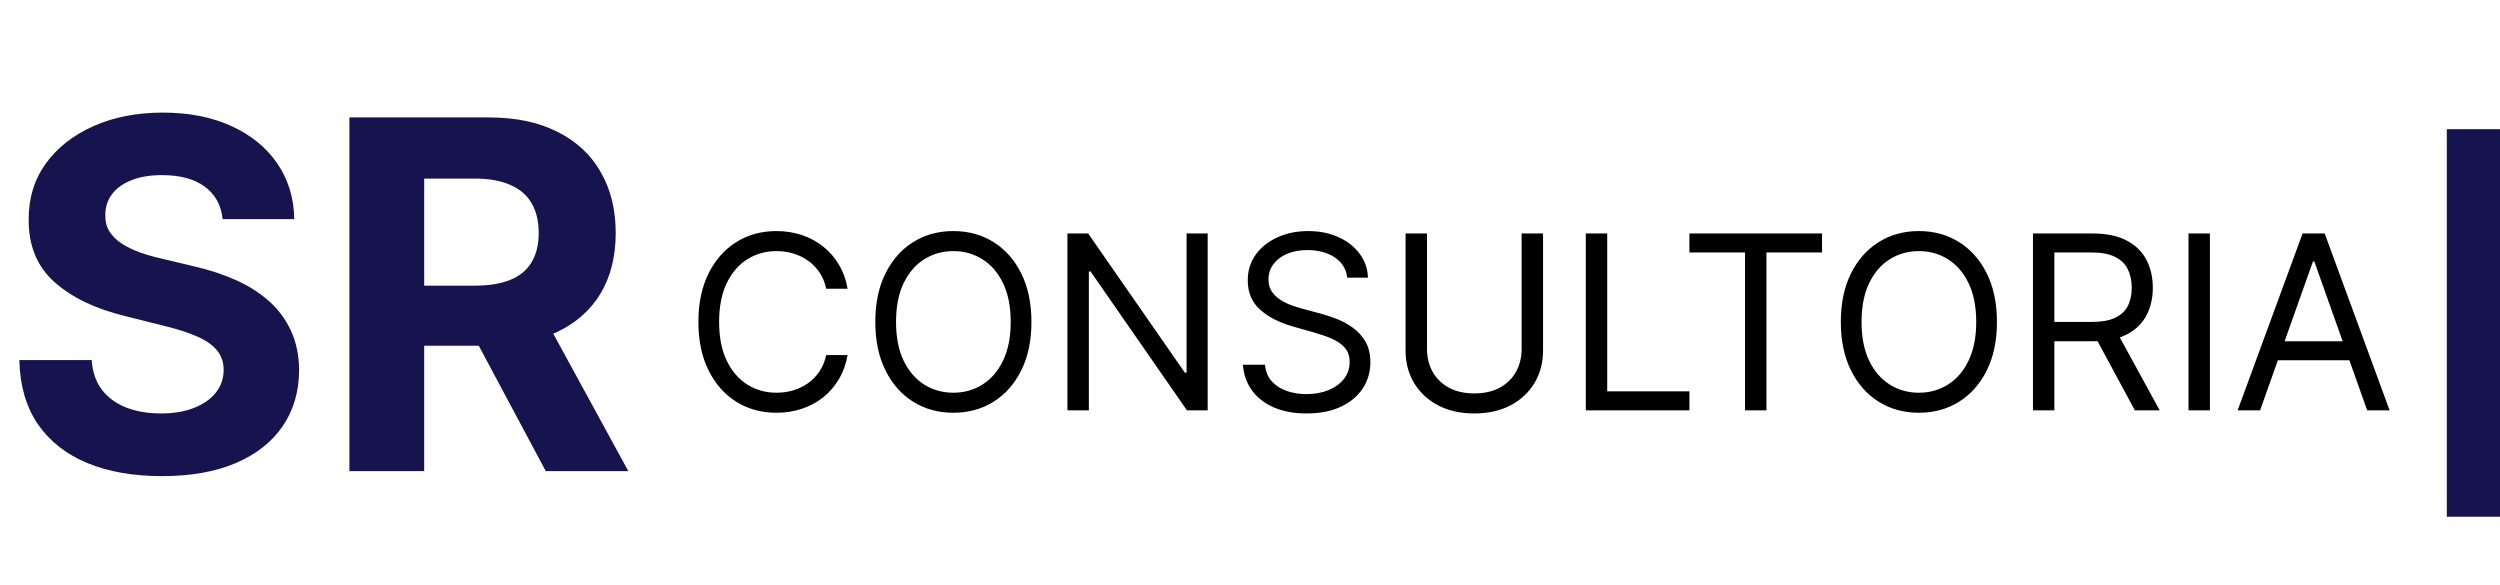
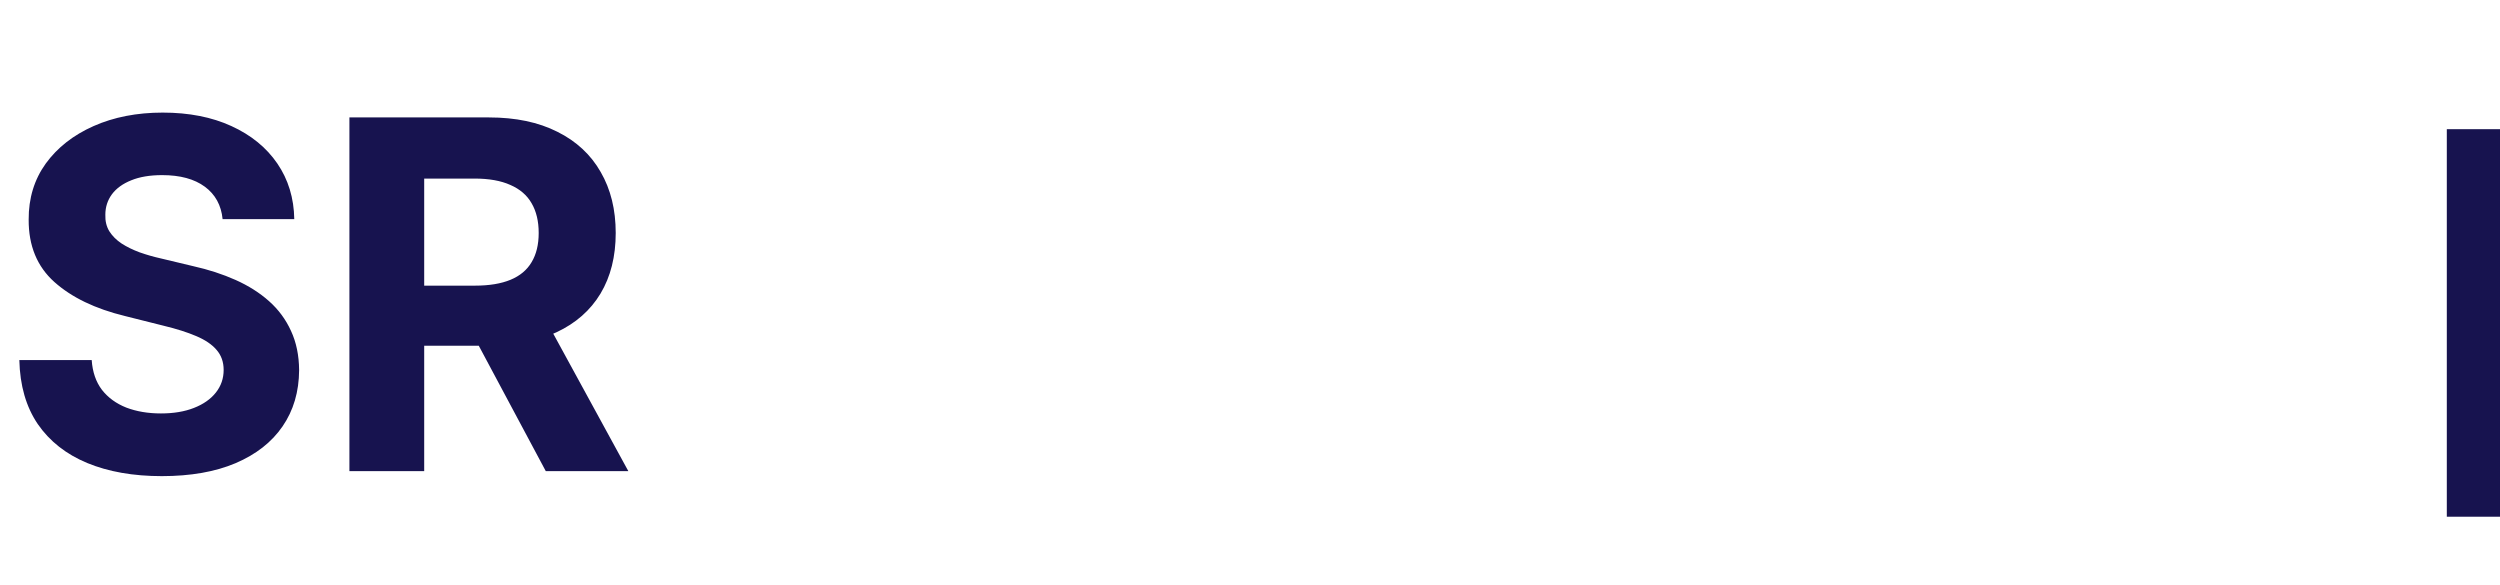
<svg xmlns="http://www.w3.org/2000/svg" width="329" height="77" viewBox="0 0 329 77" fill="none">
  <path d="M29.296 28.841C29.114 27.008 28.333 25.583 26.954 24.568C25.576 23.553 23.704 23.046 21.341 23.046C19.735 23.046 18.379 23.273 17.273 23.727C16.167 24.167 15.318 24.78 14.727 25.568C14.152 26.356 13.864 27.25 13.864 28.25C13.833 29.083 14.008 29.811 14.386 30.432C14.78 31.053 15.318 31.591 16 32.045C16.682 32.485 17.47 32.871 18.364 33.205C19.258 33.523 20.212 33.795 21.227 34.023L25.409 35.023C27.439 35.477 29.303 36.083 31 36.841C32.697 37.599 34.167 38.53 35.409 39.636C36.651 40.742 37.614 42.045 38.295 43.545C38.992 45.045 39.349 46.765 39.364 48.705C39.349 51.553 38.621 54.023 37.182 56.114C35.758 58.189 33.697 59.803 31 60.955C28.318 62.091 25.083 62.659 21.296 62.659C17.538 62.659 14.265 62.083 11.477 60.932C8.705 59.78 6.538 58.076 4.977 55.818C3.432 53.545 2.621 50.735 2.545 47.386H12.068C12.174 48.947 12.621 50.25 13.409 51.295C14.212 52.326 15.28 53.106 16.614 53.636C17.962 54.151 19.485 54.409 21.182 54.409C22.849 54.409 24.296 54.167 25.523 53.682C26.765 53.197 27.727 52.523 28.409 51.659C29.091 50.795 29.432 49.803 29.432 48.682C29.432 47.636 29.121 46.758 28.5 46.045C27.894 45.333 27 44.727 25.818 44.227C24.651 43.727 23.22 43.273 21.523 42.864L16.454 41.591C12.53 40.636 9.432 39.144 7.159 37.114C4.886 35.083 3.758 32.349 3.773 28.909C3.758 26.091 4.508 23.629 6.023 21.523C7.553 19.417 9.652 17.773 12.318 16.591C14.985 15.409 18.015 14.818 21.409 14.818C24.864 14.818 27.879 15.409 30.454 16.591C33.045 17.773 35.061 19.417 36.5 21.523C37.939 23.629 38.682 26.068 38.727 28.841H29.296ZM45.983 62V15.454H64.347C67.862 15.454 70.862 16.083 73.347 17.341C75.847 18.583 77.748 20.349 79.051 22.636C80.369 24.909 81.028 27.583 81.028 30.659C81.028 33.75 80.362 36.409 79.028 38.636C77.695 40.849 75.763 42.545 73.233 43.727C70.718 44.909 67.672 45.5 64.097 45.5H51.801V37.591H62.506C64.385 37.591 65.945 37.333 67.188 36.818C68.43 36.303 69.354 35.53 69.96 34.5C70.581 33.47 70.892 32.189 70.892 30.659C70.892 29.114 70.581 27.811 69.96 26.75C69.354 25.689 68.422 24.886 67.165 24.341C65.922 23.78 64.354 23.5 62.46 23.5H55.824V62H45.983ZM71.119 40.818L82.688 62H71.824L60.506 40.818H71.119Z" fill="#17134F" />
-   <path d="M111.545 38H108.727C108.561 37.189 108.269 36.477 107.852 35.864C107.443 35.25 106.943 34.735 106.352 34.318C105.769 33.894 105.121 33.576 104.409 33.364C103.697 33.151 102.955 33.045 102.182 33.045C100.773 33.045 99.496 33.401 98.352 34.114C97.216 34.826 96.311 35.875 95.636 37.261C94.97 38.648 94.636 40.349 94.636 42.364C94.636 44.379 94.97 46.08 95.636 47.466C96.311 48.852 97.216 49.901 98.352 50.614C99.496 51.326 100.773 51.682 102.182 51.682C102.955 51.682 103.697 51.576 104.409 51.364C105.121 51.151 105.769 50.837 106.352 50.42C106.943 49.996 107.443 49.477 107.852 48.864C108.269 48.242 108.561 47.53 108.727 46.727H111.545C111.333 47.917 110.947 48.981 110.386 49.92C109.826 50.86 109.129 51.659 108.295 52.318C107.462 52.97 106.527 53.466 105.489 53.807C104.458 54.148 103.356 54.318 102.182 54.318C100.197 54.318 98.432 53.833 96.886 52.864C95.341 51.894 94.125 50.515 93.239 48.727C92.352 46.939 91.909 44.818 91.909 42.364C91.909 39.909 92.352 37.788 93.239 36C94.125 34.212 95.341 32.833 96.886 31.864C98.432 30.894 100.197 30.409 102.182 30.409C103.356 30.409 104.458 30.579 105.489 30.921C106.527 31.261 107.462 31.761 108.295 32.42C109.129 33.072 109.826 33.867 110.386 34.807C110.947 35.739 111.333 36.803 111.545 38ZM135.736 42.364C135.736 44.818 135.293 46.939 134.406 48.727C133.52 50.515 132.304 51.894 130.759 52.864C129.213 53.833 127.448 54.318 125.463 54.318C123.478 54.318 121.713 53.833 120.168 52.864C118.622 51.894 117.406 50.515 116.52 48.727C115.634 46.939 115.19 44.818 115.19 42.364C115.19 39.909 115.634 37.788 116.52 36C117.406 34.212 118.622 32.833 120.168 31.864C121.713 30.894 123.478 30.409 125.463 30.409C127.448 30.409 129.213 30.894 130.759 31.864C132.304 32.833 133.52 34.212 134.406 36C135.293 37.788 135.736 39.909 135.736 42.364ZM133.009 42.364C133.009 40.349 132.671 38.648 131.997 37.261C131.33 35.875 130.425 34.826 129.281 34.114C128.145 33.401 126.872 33.045 125.463 33.045C124.054 33.045 122.777 33.401 121.634 34.114C120.497 34.826 119.592 35.875 118.918 37.261C118.251 38.648 117.918 40.349 117.918 42.364C117.918 44.379 118.251 46.08 118.918 47.466C119.592 48.852 120.497 49.901 121.634 50.614C122.777 51.326 124.054 51.682 125.463 51.682C126.872 51.682 128.145 51.326 129.281 50.614C130.425 49.901 131.33 48.852 131.997 47.466C132.671 46.08 133.009 44.379 133.009 42.364ZM158.929 30.727V54H156.202L143.52 35.727H143.293V54H140.474V30.727H143.202L155.929 49.045H156.156V30.727H158.929ZM177.295 36.545C177.159 35.394 176.606 34.5 175.636 33.864C174.667 33.227 173.477 32.909 172.068 32.909C171.038 32.909 170.136 33.076 169.364 33.409C168.598 33.742 168 34.201 167.568 34.784C167.144 35.367 166.932 36.03 166.932 36.773C166.932 37.394 167.08 37.928 167.375 38.375C167.678 38.814 168.064 39.182 168.534 39.477C169.004 39.765 169.496 40.004 170.011 40.193C170.527 40.375 171 40.523 171.432 40.636L173.795 41.273C174.402 41.432 175.076 41.651 175.818 41.932C176.568 42.212 177.284 42.595 177.966 43.08C178.655 43.557 179.223 44.17 179.67 44.92C180.117 45.67 180.341 46.591 180.341 47.682C180.341 48.939 180.011 50.076 179.352 51.091C178.701 52.106 177.746 52.913 176.489 53.511C175.239 54.11 173.72 54.409 171.932 54.409C170.265 54.409 168.822 54.14 167.602 53.602C166.39 53.064 165.436 52.314 164.739 51.352C164.049 50.39 163.659 49.273 163.568 48H166.477C166.553 48.879 166.848 49.606 167.364 50.182C167.886 50.75 168.545 51.174 169.341 51.455C170.144 51.727 171.008 51.864 171.932 51.864C173.008 51.864 173.973 51.689 174.83 51.341C175.686 50.985 176.364 50.492 176.864 49.864C177.364 49.227 177.614 48.485 177.614 47.636C177.614 46.864 177.398 46.235 176.966 45.75C176.534 45.265 175.966 44.871 175.261 44.568C174.557 44.265 173.795 44 172.977 43.773L170.114 42.955C168.295 42.432 166.856 41.686 165.795 40.716C164.735 39.746 164.205 38.477 164.205 36.909C164.205 35.606 164.557 34.47 165.261 33.5C165.973 32.523 166.928 31.765 168.125 31.227C169.33 30.682 170.674 30.409 172.159 30.409C173.659 30.409 174.992 30.678 176.159 31.216C177.326 31.746 178.25 32.474 178.932 33.398C179.621 34.322 179.985 35.371 180.023 36.545H177.295ZM200.247 30.727H203.065V46.136C203.065 47.727 202.69 49.148 201.94 50.398C201.198 51.64 200.149 52.621 198.793 53.341C197.437 54.053 195.846 54.409 194.02 54.409C192.194 54.409 190.603 54.053 189.247 53.341C187.891 52.621 186.838 51.64 186.088 50.398C185.346 49.148 184.974 47.727 184.974 46.136V30.727H187.793V45.909C187.793 47.045 188.043 48.057 188.543 48.943C189.043 49.822 189.755 50.515 190.679 51.023C191.611 51.523 192.724 51.773 194.02 51.773C195.315 51.773 196.429 51.523 197.361 51.023C198.293 50.515 199.005 49.822 199.497 48.943C199.997 48.057 200.247 47.045 200.247 45.909V30.727ZM208.693 54V30.727H211.511V51.5H222.33V54H208.693ZM222.327 33.227V30.727H239.781V33.227H232.463V54H229.645V33.227H222.327ZM262.798 42.364C262.798 44.818 262.355 46.939 261.469 48.727C260.582 50.515 259.366 51.894 257.821 52.864C256.276 53.833 254.51 54.318 252.526 54.318C250.541 54.318 248.776 53.833 247.23 52.864C245.685 51.894 244.469 50.515 243.582 48.727C242.696 46.939 242.253 44.818 242.253 42.364C242.253 39.909 242.696 37.788 243.582 36C244.469 34.212 245.685 32.833 247.23 31.864C248.776 30.894 250.541 30.409 252.526 30.409C254.51 30.409 256.276 30.894 257.821 31.864C259.366 32.833 260.582 34.212 261.469 36C262.355 37.788 262.798 39.909 262.798 42.364ZM260.071 42.364C260.071 40.349 259.734 38.648 259.06 37.261C258.393 35.875 257.488 34.826 256.344 34.114C255.207 33.401 253.935 33.045 252.526 33.045C251.116 33.045 249.84 33.401 248.696 34.114C247.56 34.826 246.654 35.875 245.98 37.261C245.313 38.648 244.98 40.349 244.98 42.364C244.98 44.379 245.313 46.08 245.98 47.466C246.654 48.852 247.56 49.901 248.696 50.614C249.84 51.326 251.116 51.682 252.526 51.682C253.935 51.682 255.207 51.326 256.344 50.614C257.488 49.901 258.393 48.852 259.06 47.466C259.734 46.08 260.071 44.379 260.071 42.364ZM267.537 54V30.727H275.401C277.219 30.727 278.711 31.038 279.878 31.659C281.045 32.273 281.908 33.117 282.469 34.193C283.029 35.269 283.31 36.492 283.31 37.864C283.31 39.235 283.029 40.451 282.469 41.511C281.908 42.572 281.048 43.405 279.889 44.011C278.73 44.61 277.249 44.909 275.446 44.909H269.082V42.364H275.355C276.598 42.364 277.598 42.182 278.355 41.818C279.12 41.455 279.673 40.939 280.014 40.273C280.363 39.599 280.537 38.795 280.537 37.864C280.537 36.932 280.363 36.117 280.014 35.42C279.666 34.724 279.109 34.186 278.344 33.807C277.579 33.42 276.567 33.227 275.31 33.227H270.355V54H267.537ZM278.491 43.545L284.219 54H280.946L275.31 43.545H278.491ZM290.824 30.727V54H288.006V30.727H290.824ZM297.429 54H294.474L303.02 30.727H305.929L314.474 54H311.52L304.565 34.409H304.384L297.429 54ZM298.52 44.909H310.429V47.409H298.52V44.909Z" fill="black" />
  <rect x="322" y="17" width="7" height="51" fill="#17134F" />
</svg>